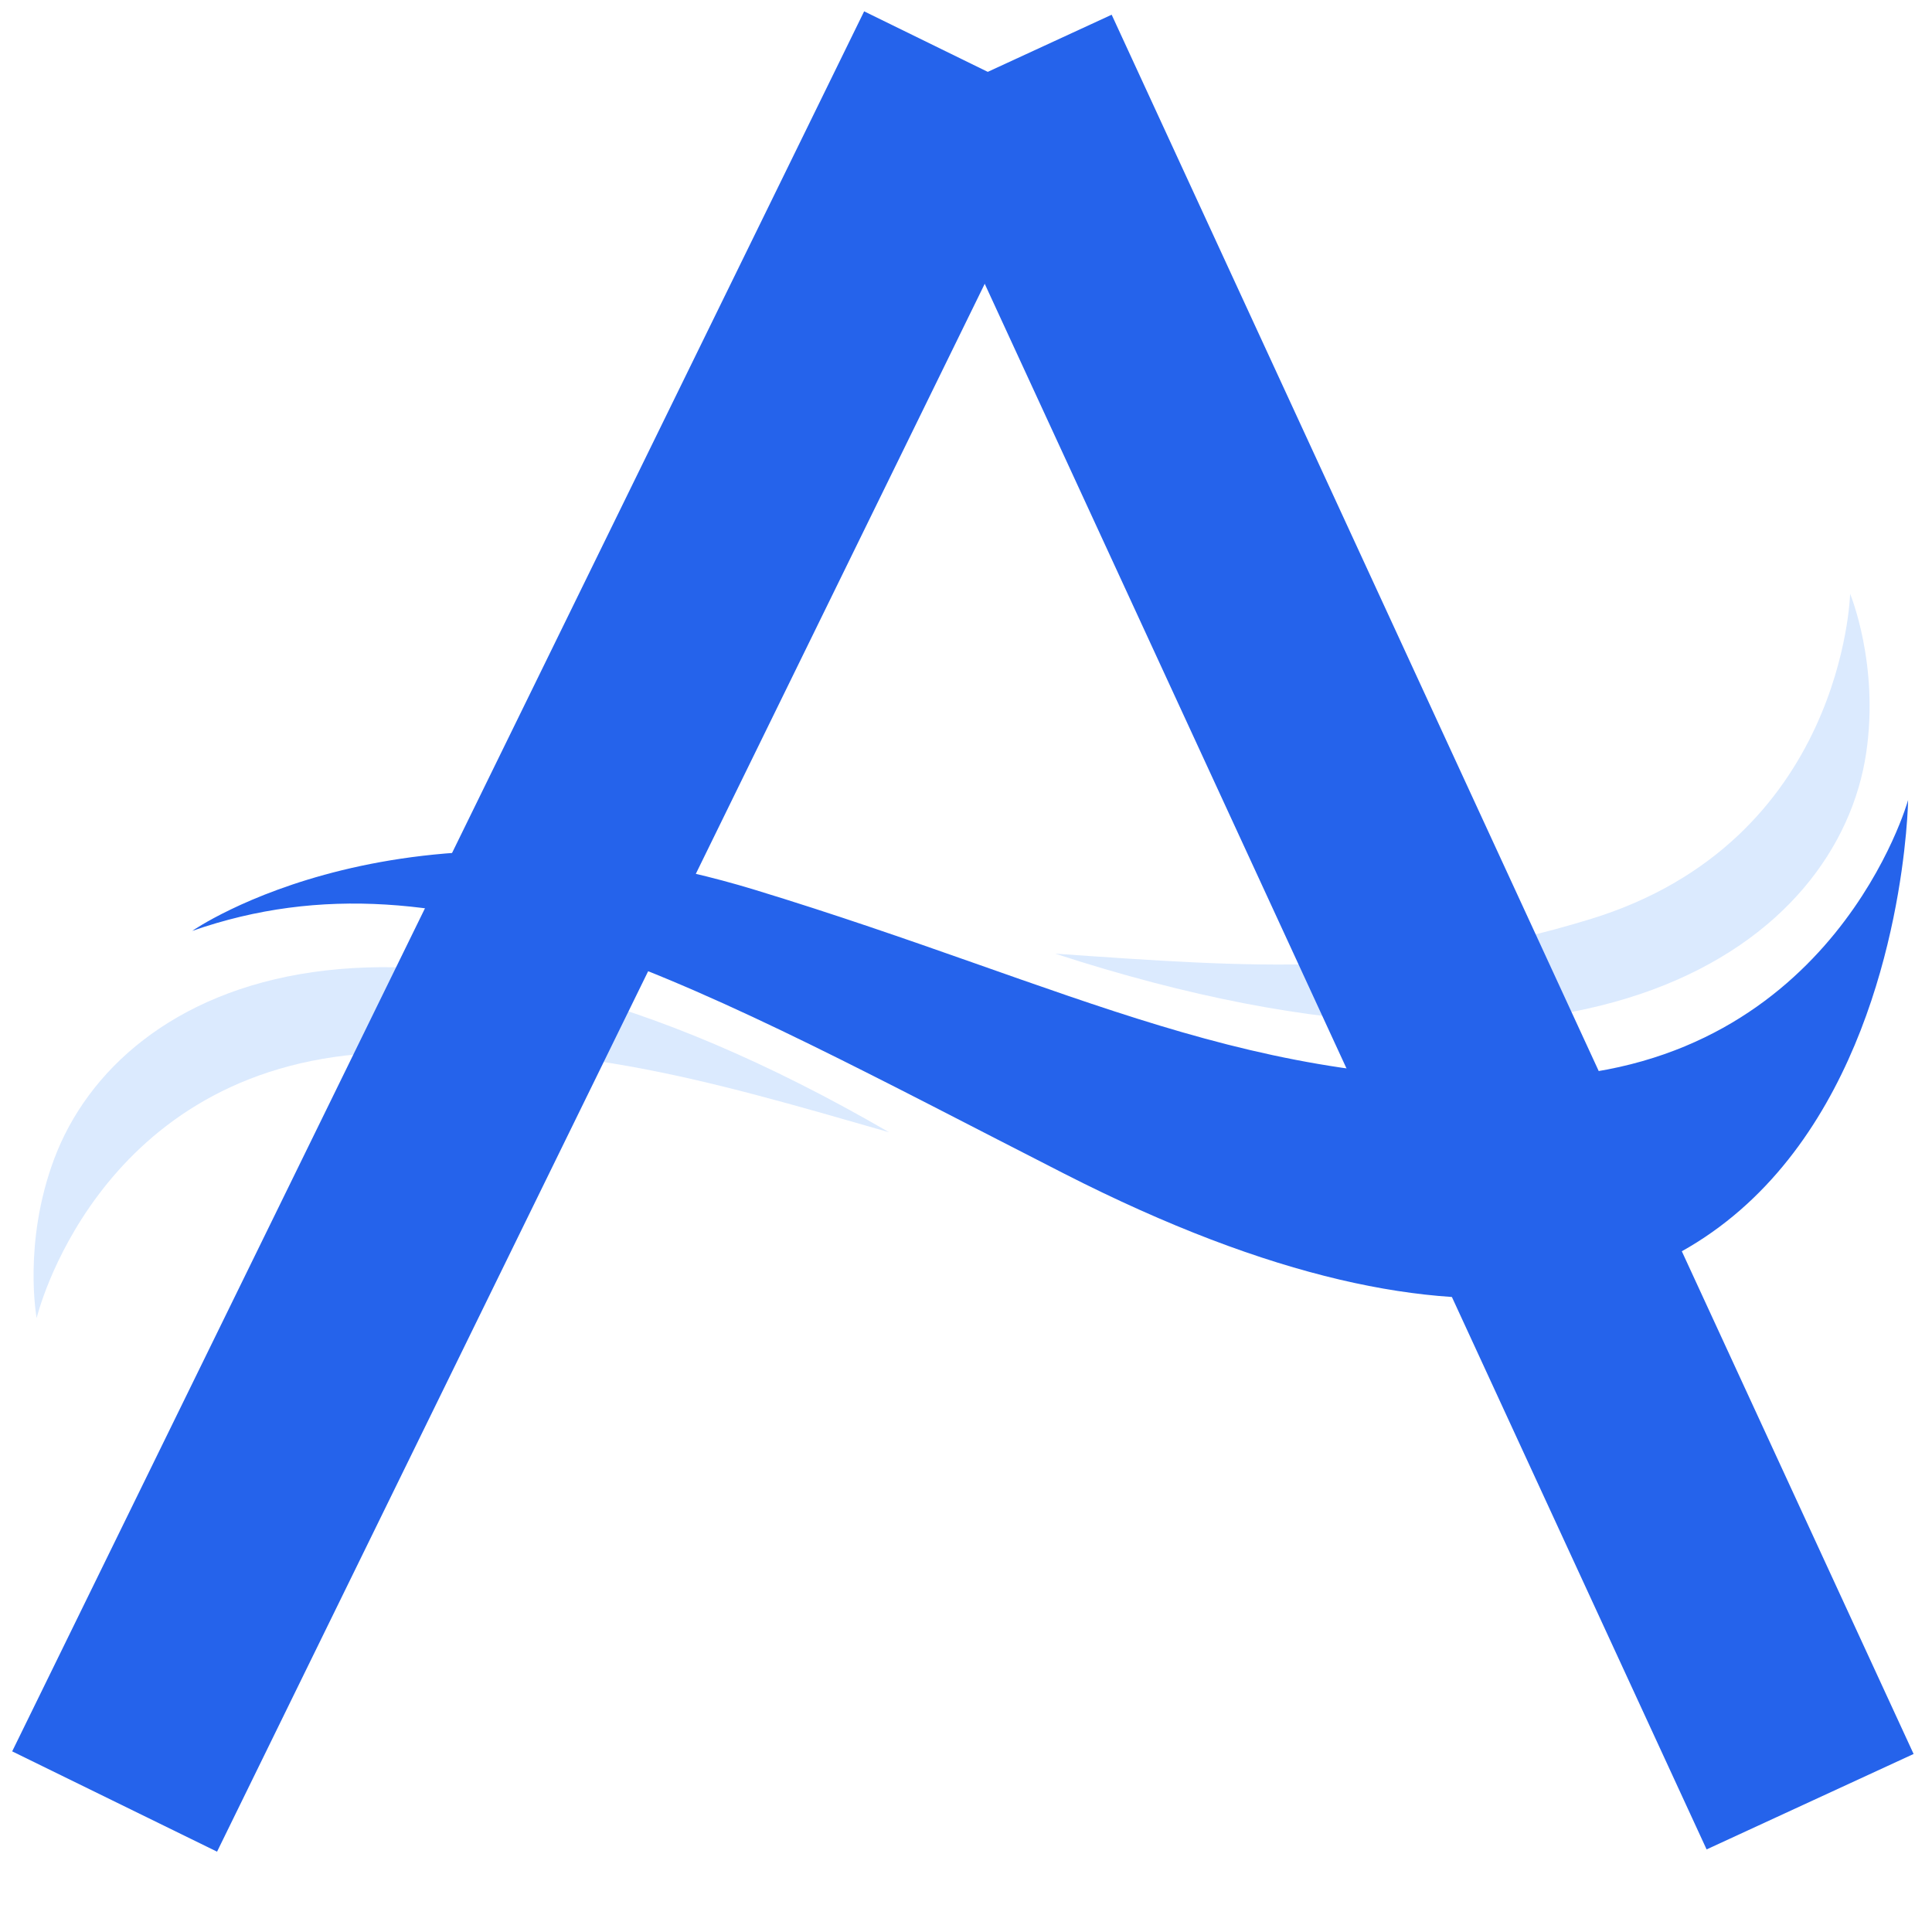
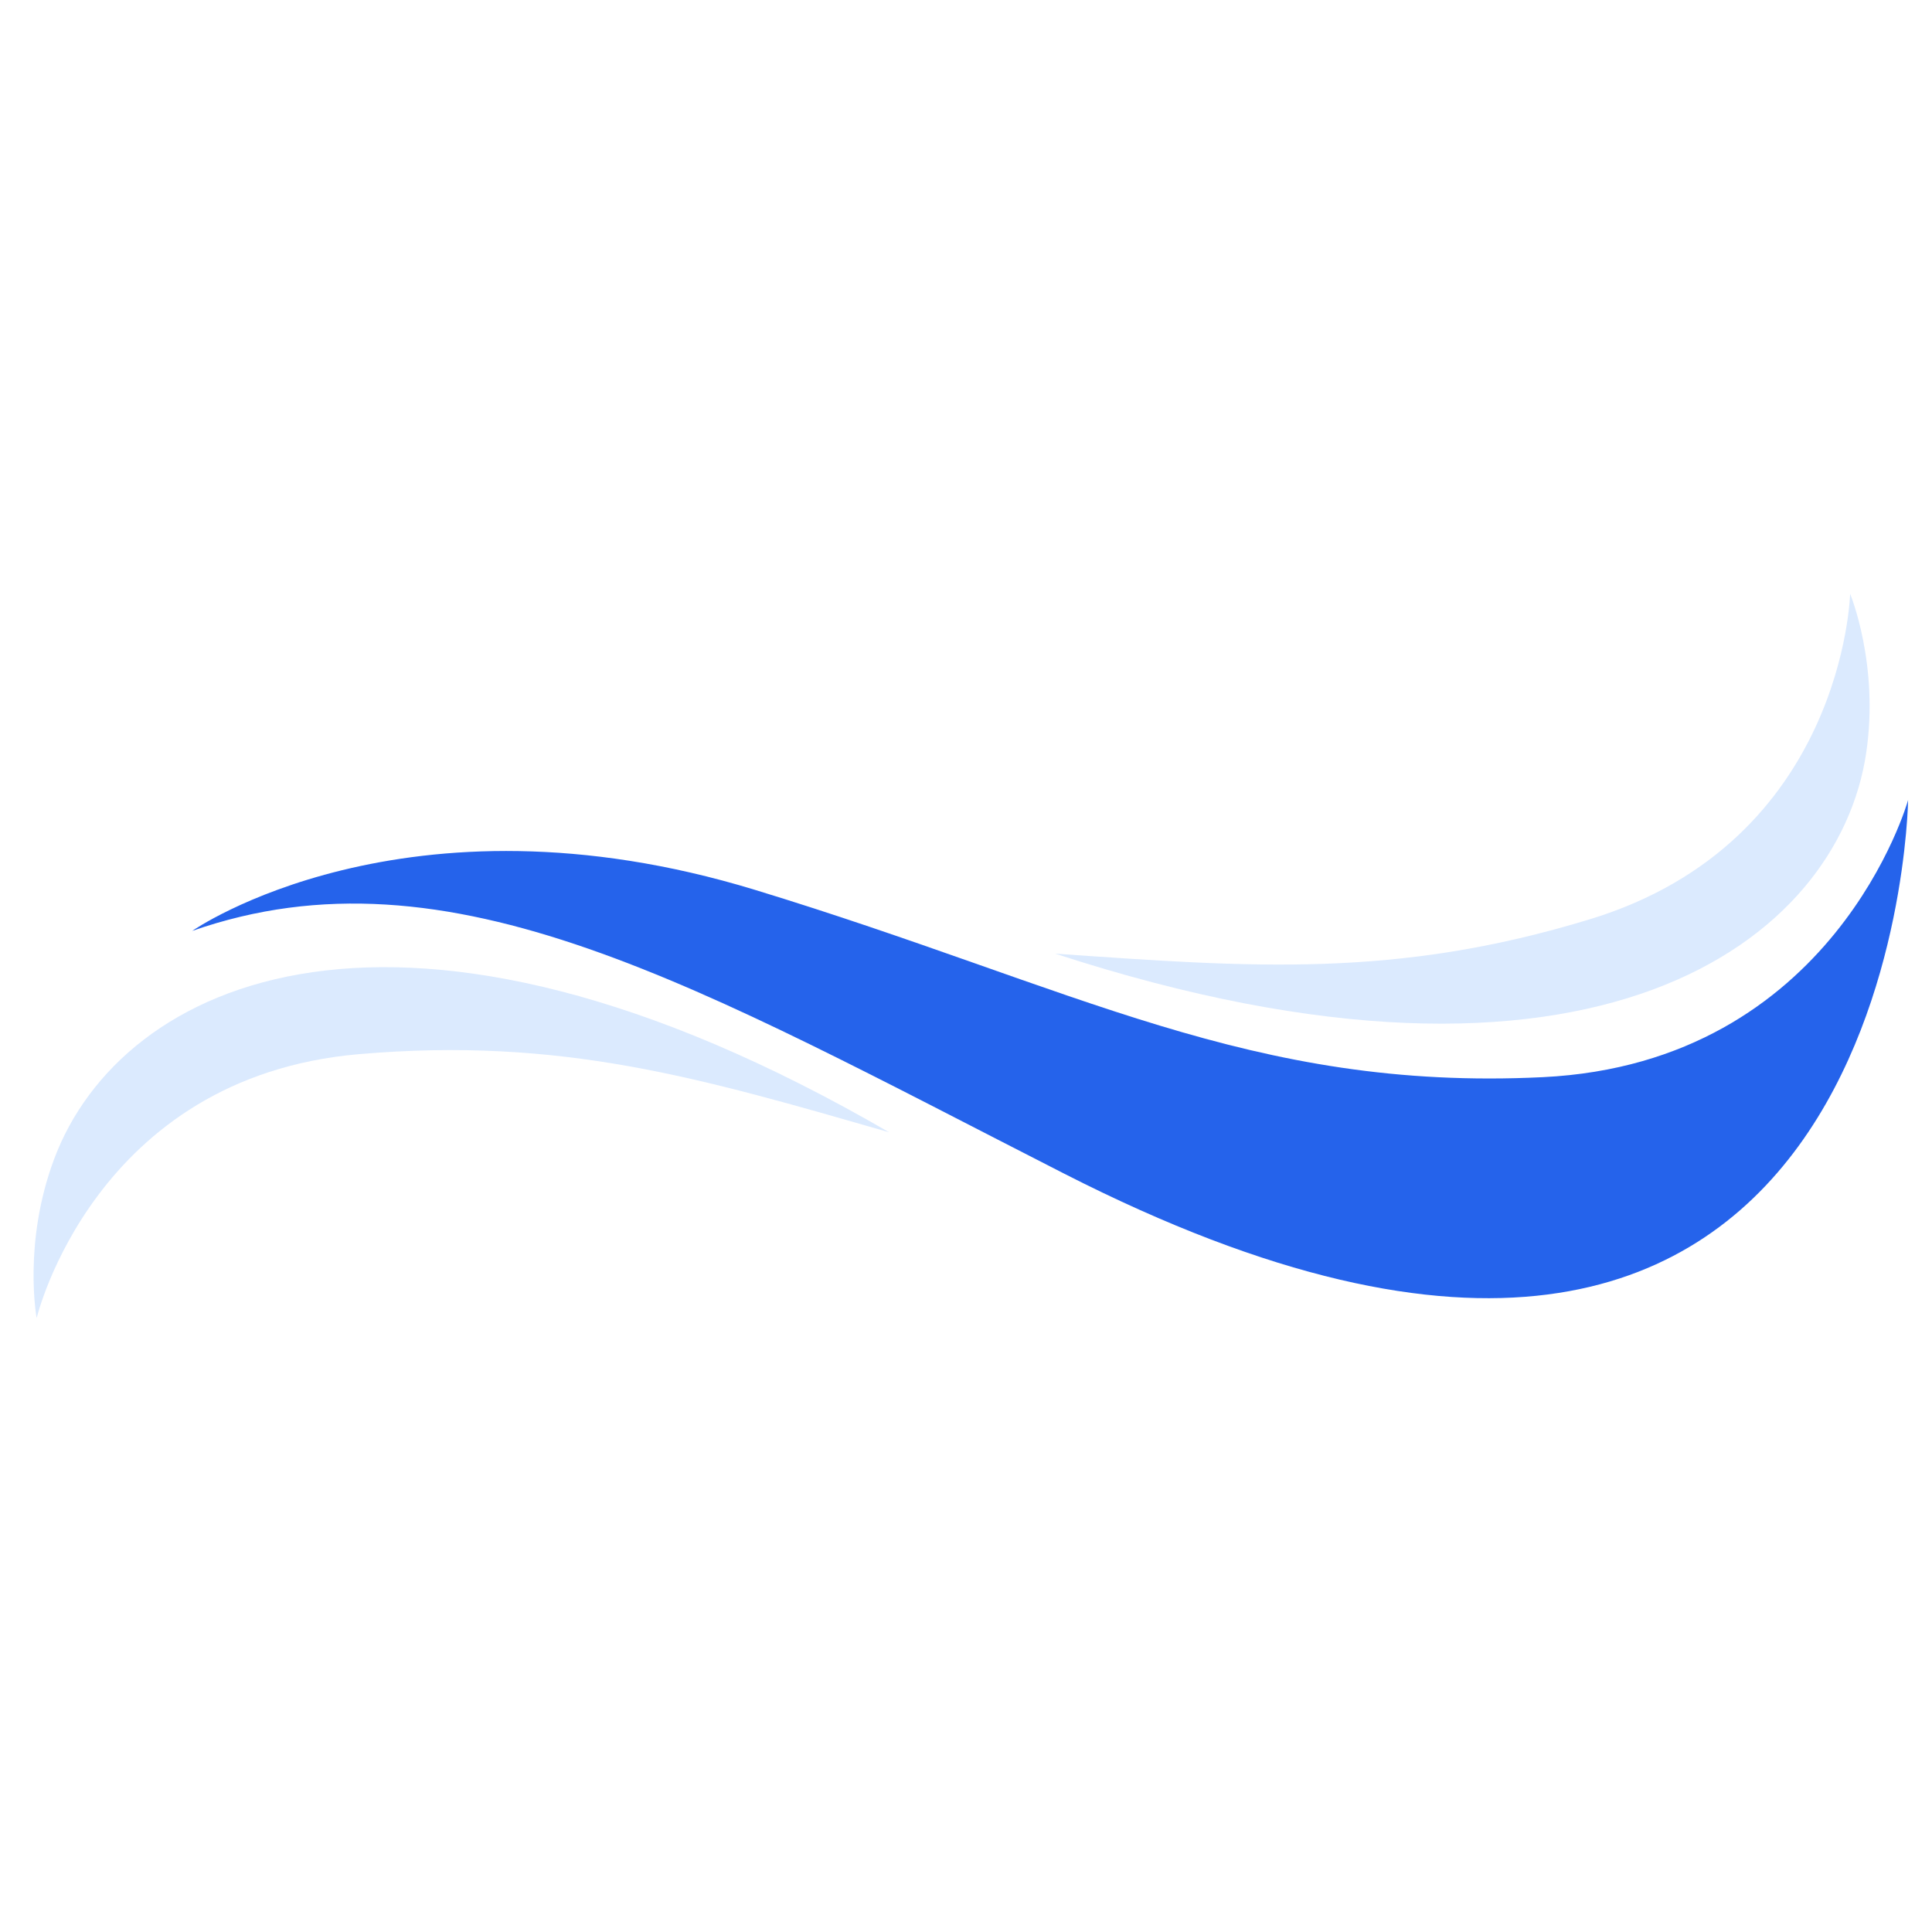
<svg xmlns="http://www.w3.org/2000/svg" width="500" zoomAndPan="magnify" viewBox="0 0 375 375" height="500" preserveAspectRatio="xMidYMid meet" version="1.0">
  <defs>
    <clipPath id="4475a687a8">
      <path d="M 37 155 L 370.742 155 L 370.742 252 L 37 252 Z M 37 155 " clip-rule="nonzero" />
    </clipPath>
    <clipPath id="5ea842c7ed">
      <path d="M 204 115.262 L 363 115.262 L 363 199 L 204 199 Z M 204 115.262 " clip-rule="nonzero" />
    </clipPath>
  </defs>
  <rect x="-37.5" width="450" fill="#ffffff" y="-37.5" height="450" fill-opacity="1" />
  <rect x="-37.5" width="450" fill="#ffffff" y="-37.5" height="450" fill-opacity="1" />
  <g clip-path="url(#4475a687a8)">
    <path fill="#2563eb" d="M 37.309 180.688 C 37.309 180.688 78.434 151.941 146.52 172.715 C 208.949 191.766 242.746 211.84 299.445 209.078 C 356.141 206.312 370.363 155.285 370.363 155.285 C 370.363 155.285 368.203 310.258 206.586 227.82 C 135.66 191.645 87.371 163.172 37.309 180.688 " fill-opacity="1" fill-rule="nonzero" />
  </g>
  <path fill="#dbeafe" d="M 10.516 224.949 C 4.402 241.281 7.113 255.832 7.113 255.832 C 7.113 255.832 18.293 209.043 69.652 204.613 C 108.996 201.223 135.773 209.195 172.57 219.77 C 77.266 164.473 23.414 190.484 10.516 224.949 " fill-opacity="1" fill-rule="nonzero" />
  <g clip-path="url(#5ea842c7ed)">
    <path fill="#dbeafe" d="M 362.223 146.168 C 364.793 128.918 359.105 115.254 359.105 115.254 C 359.105 115.254 357.938 163.352 308.637 178.414 C 270.867 189.957 243.016 187.754 204.82 185.105 C 309.562 219.262 356.801 182.566 362.223 146.168 " fill-opacity="1" fill-rule="nonzero" />
  </g>
-   <path stroke-linecap="butt" transform="matrix(0.33, -0.674, 0.674, 0.33, 2.365, 339.94)" fill="none" stroke-linejoin="miter" d="M 0.001 29.498 L 501.098 29.502 " stroke="#2563eb" stroke-width="59" stroke-opacity="1" stroke-miterlimit="4" />
-   <path stroke-linecap="butt" transform="matrix(0.314, 0.681, -0.681, 0.314, 215.773, 2.858)" fill="none" stroke-linejoin="miter" d="M -0 29.499 L 495.721 29.499 " stroke="#2563eb" stroke-width="59" stroke-opacity="1" stroke-miterlimit="4" />
</svg>